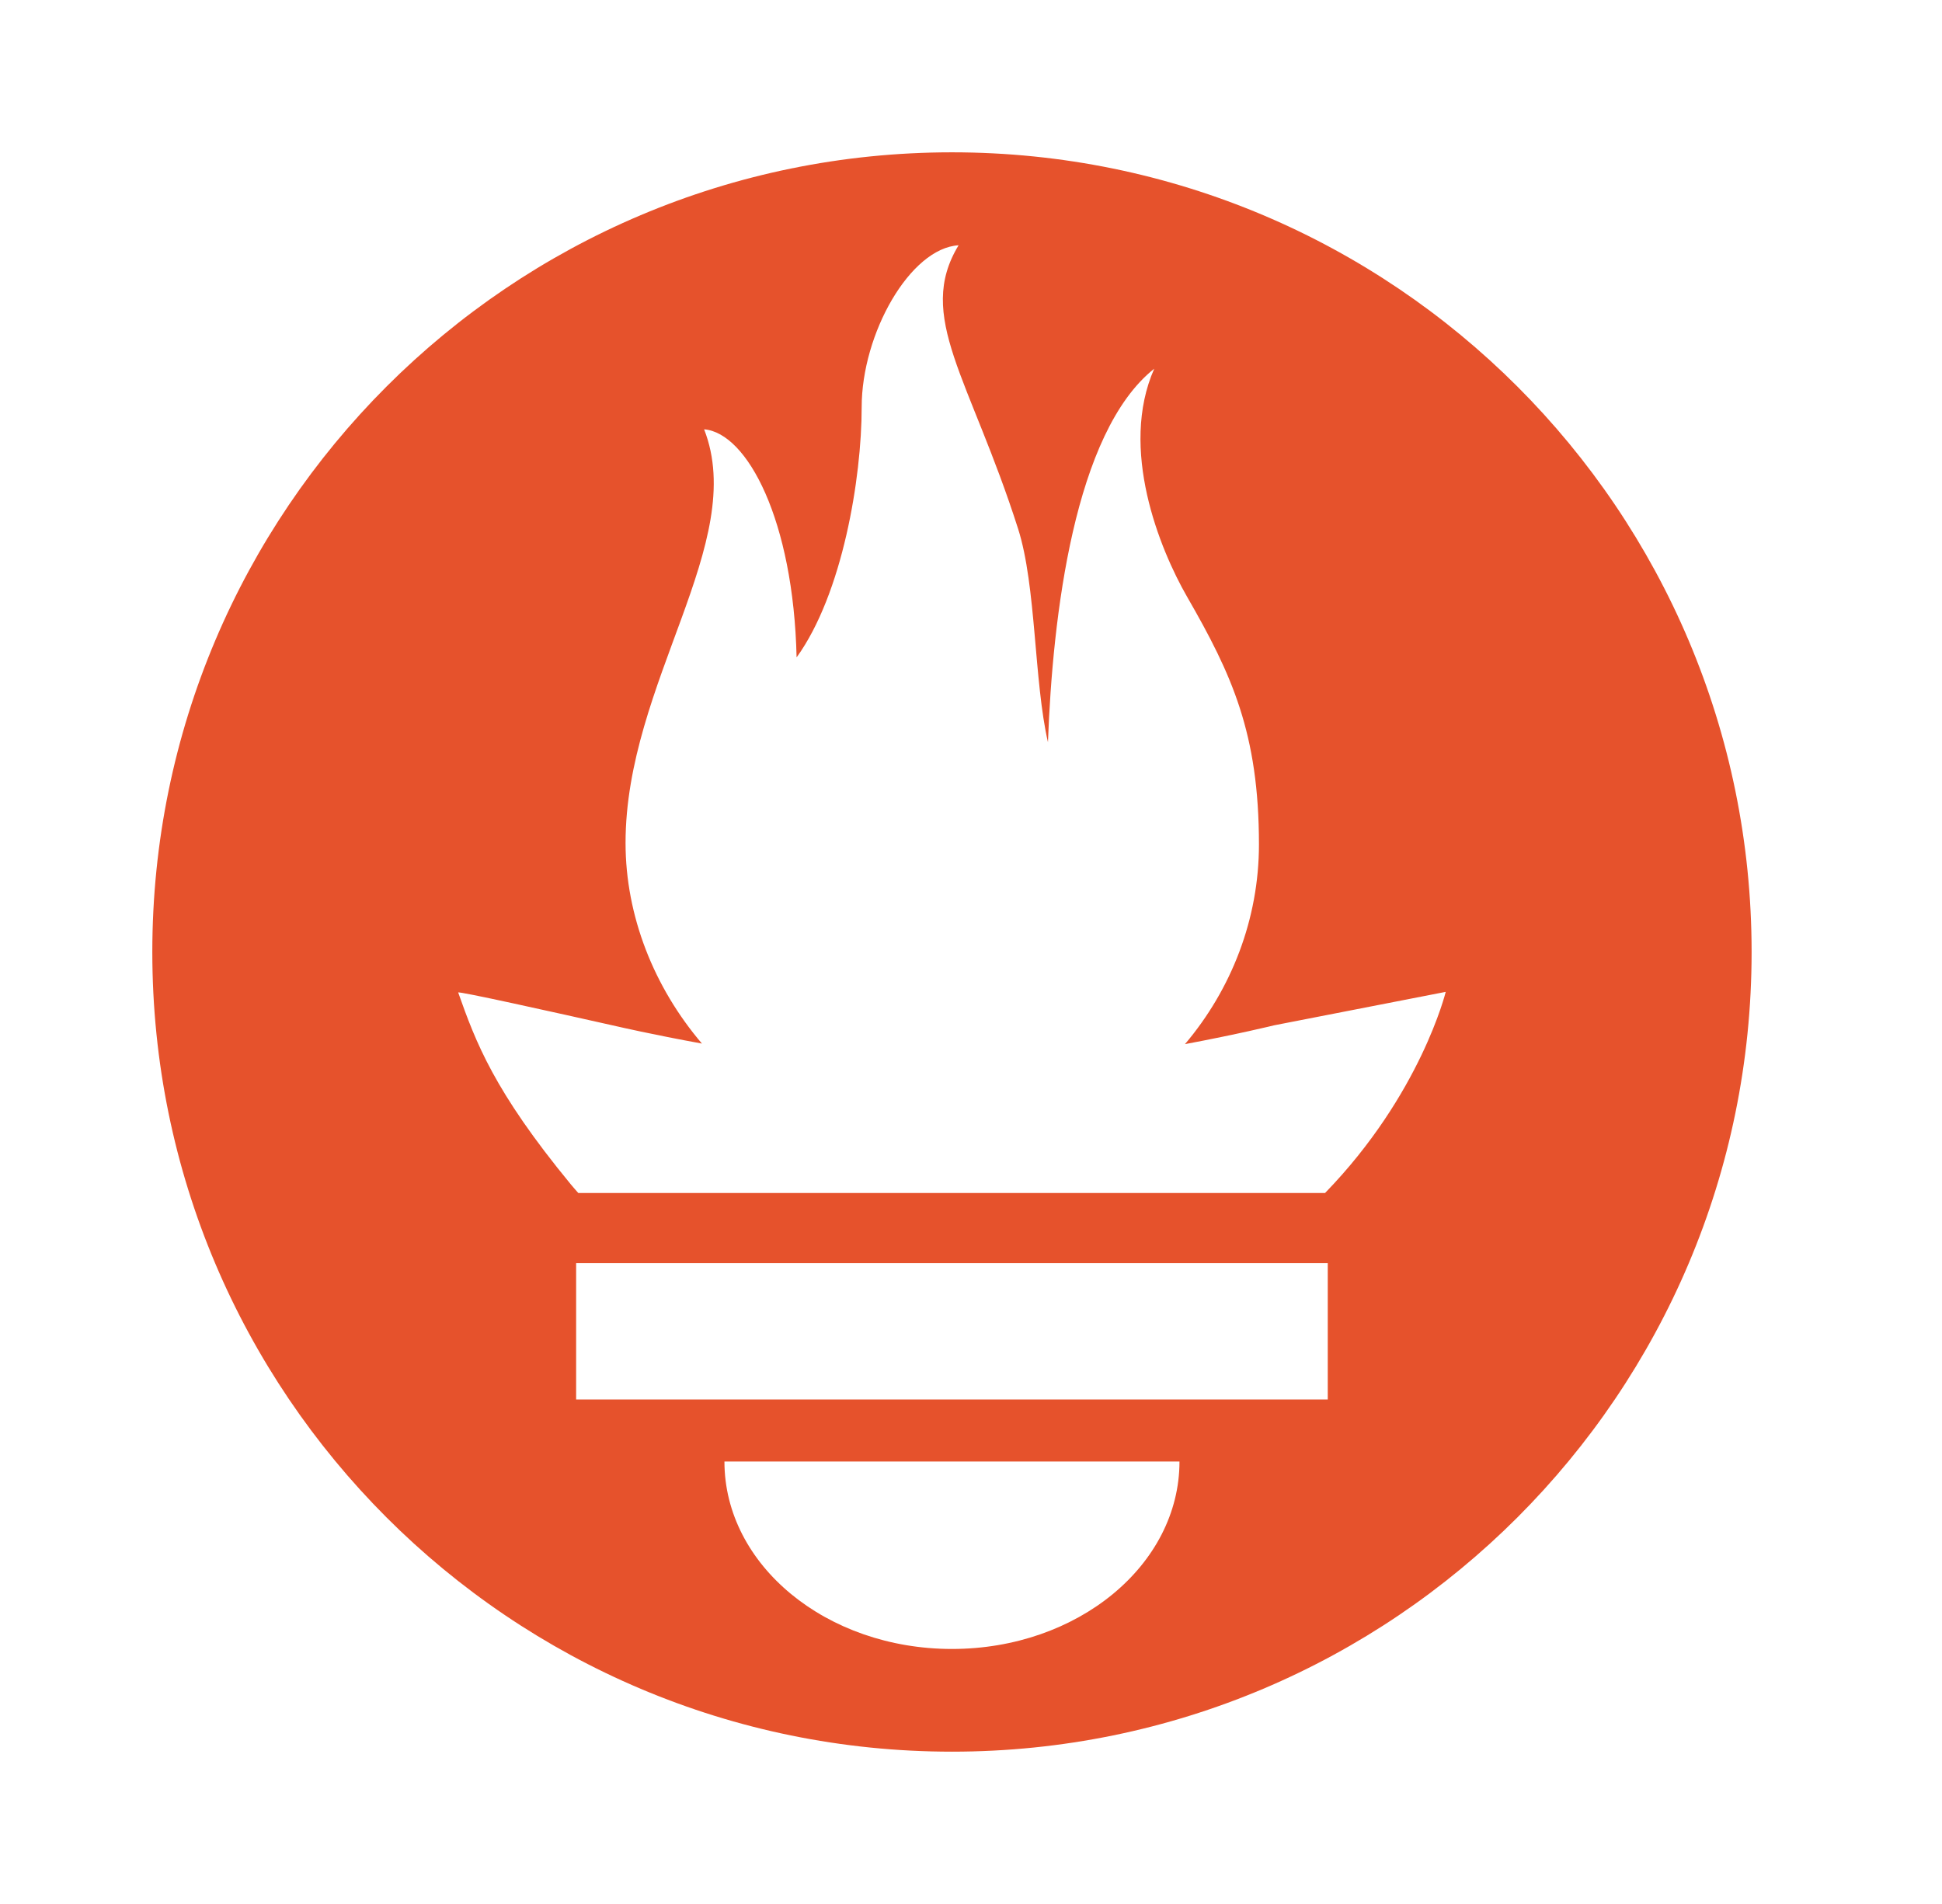
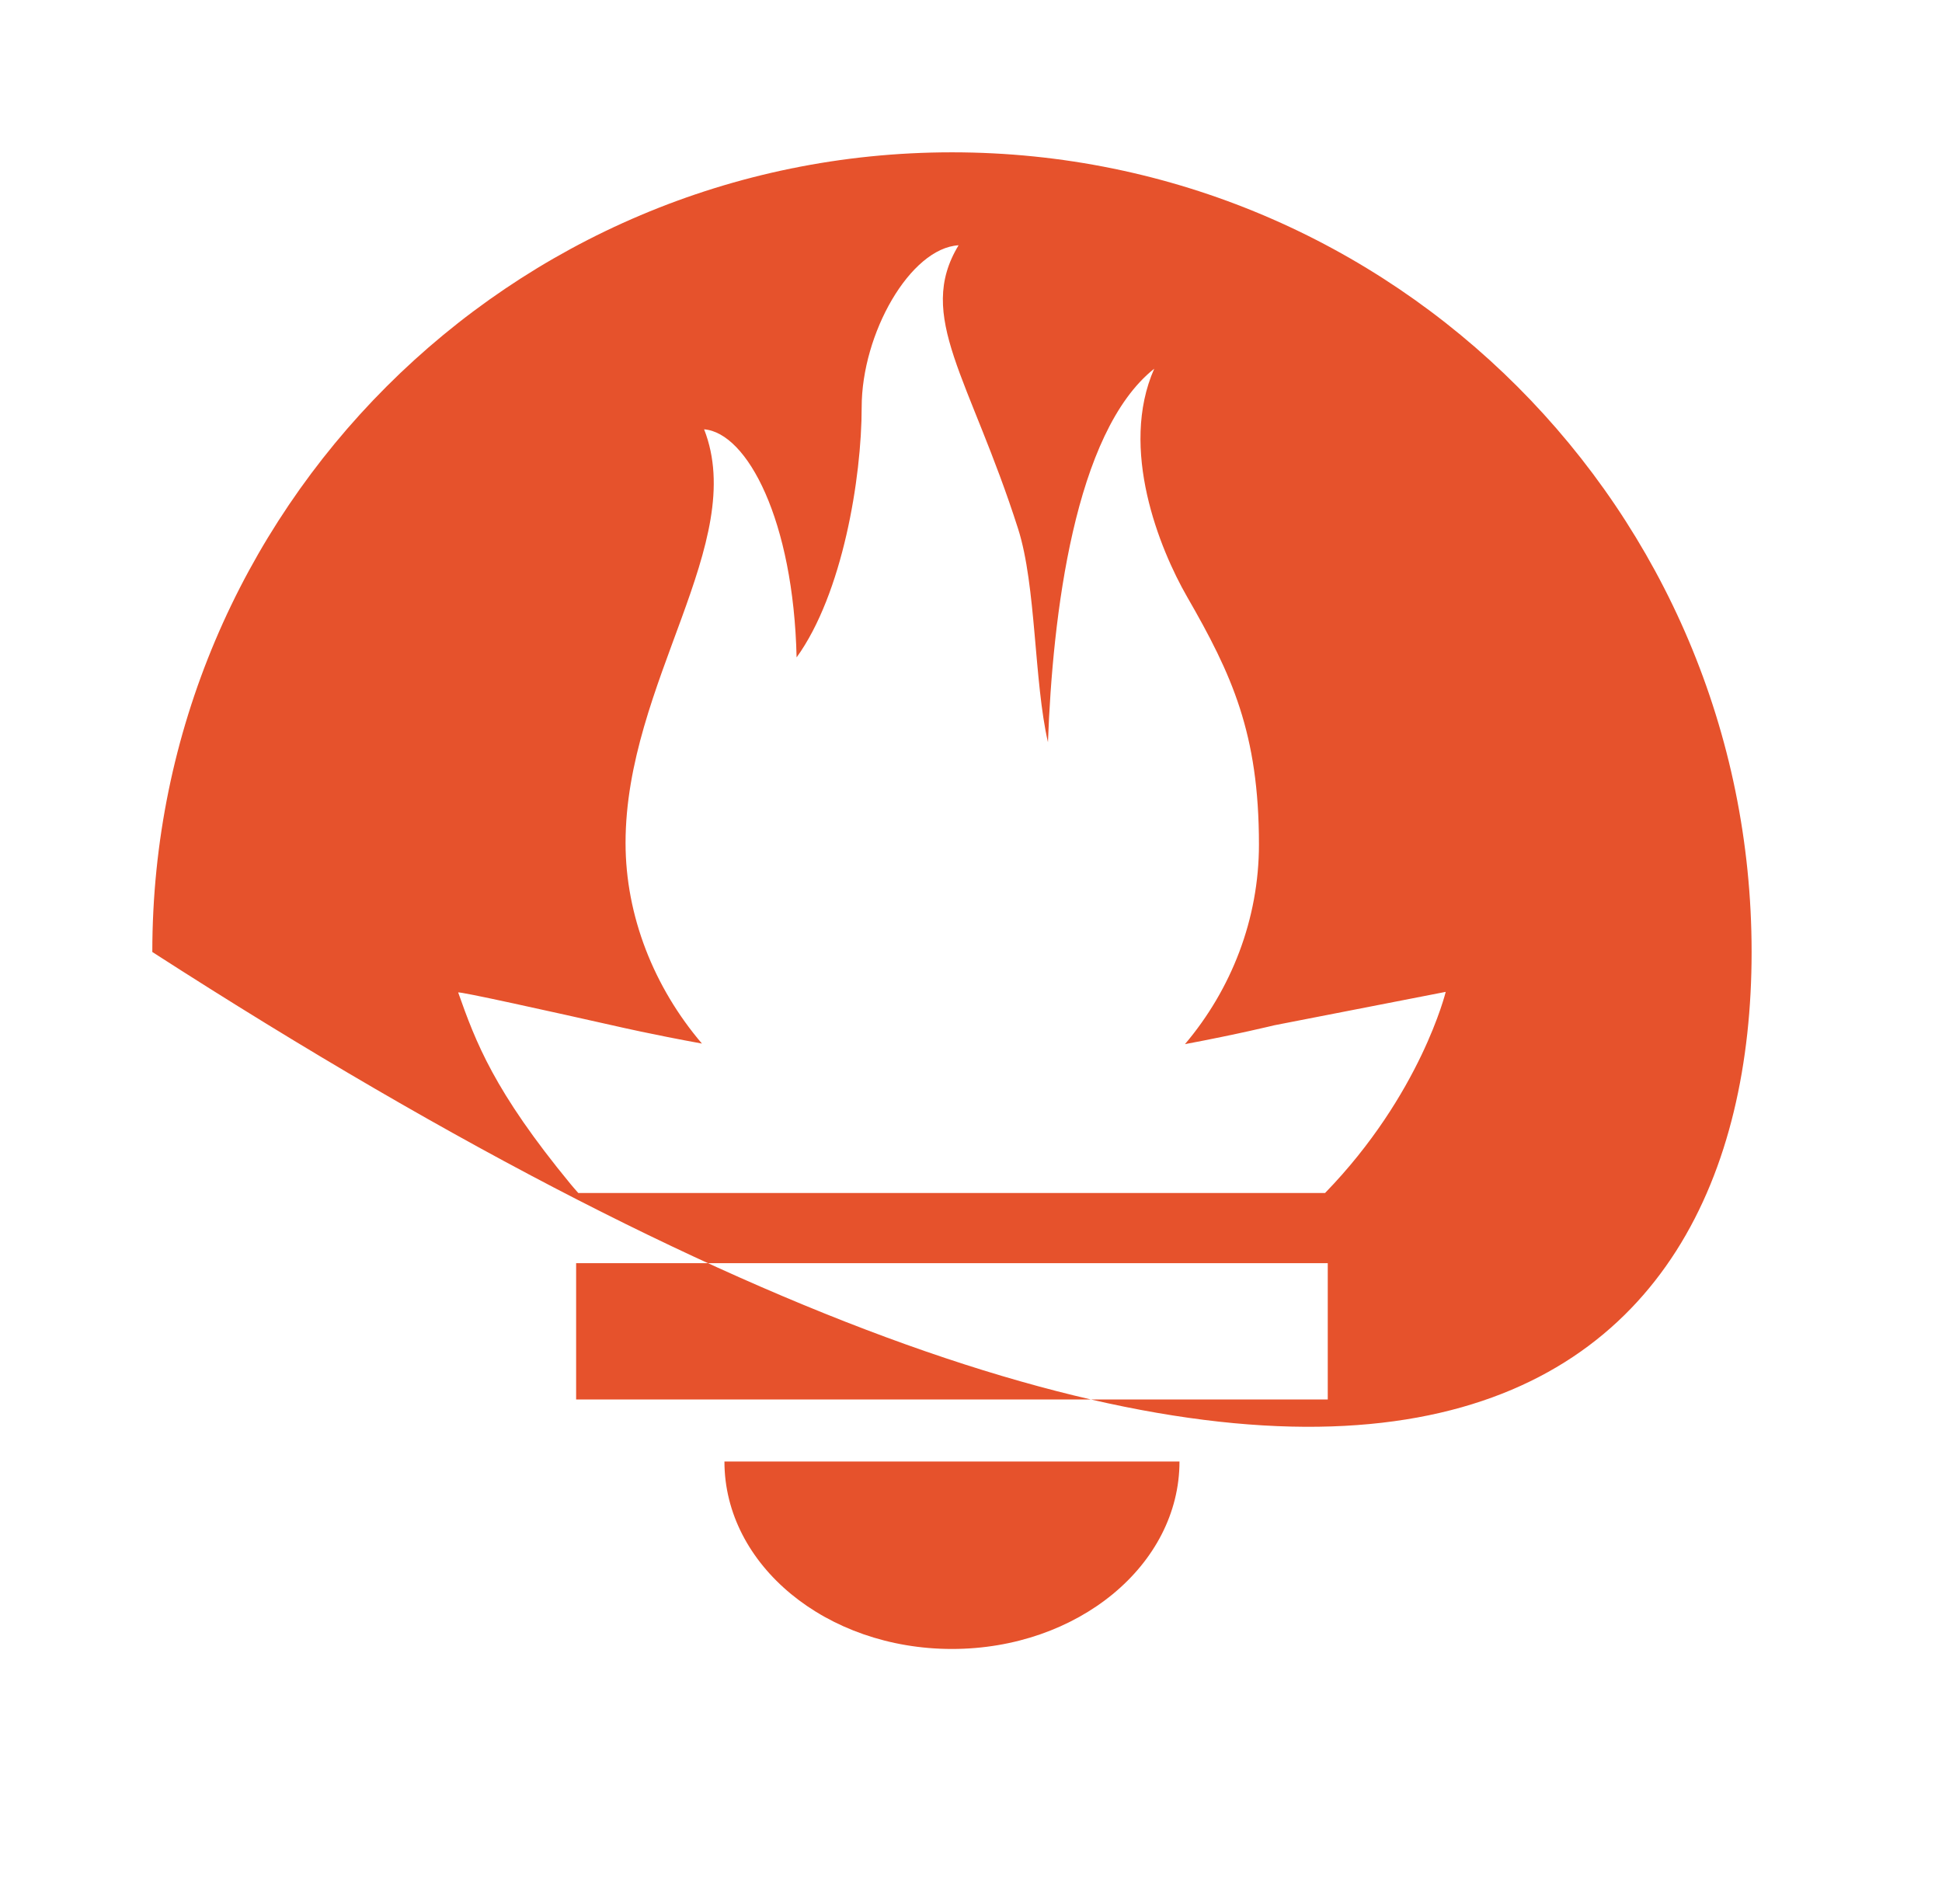
<svg xmlns="http://www.w3.org/2000/svg" width="51" height="50" viewBox="0 0 51 50" fill="none">
-   <path d="M25 4C13.403 4 4 13.402 4 25C4 36.598 13.403 46 25 46C36.598 46 46 36.598 46 25C46 13.402 36.597 4 25 4ZM25 43.303C21.701 43.303 19.025 41.099 19.025 38.381H30.975C30.975 41.099 28.3 43.303 25 43.303ZM34.869 36.751H15.13V33.172H34.869L34.869 36.751ZM34.798 31.329H15.187C15.121 31.254 15.055 31.18 14.992 31.104C12.971 28.65 12.495 27.369 12.033 26.064C12.025 26.021 14.483 26.566 16.226 26.958C16.226 26.958 17.123 27.166 18.434 27.405C17.175 25.929 16.428 24.053 16.428 22.136C16.428 17.926 19.656 14.248 18.491 11.274C19.625 11.367 20.838 13.667 20.92 17.264C22.125 15.598 22.629 12.557 22.629 10.692C22.629 8.761 23.901 6.518 25.174 6.441C24.04 8.311 25.468 9.914 26.738 13.89C27.214 15.384 27.153 17.897 27.521 19.491C27.642 16.18 28.212 11.35 30.312 9.682C29.385 11.783 30.449 14.41 31.176 15.674C32.35 17.712 33.062 19.256 33.062 22.177C33.062 24.135 32.339 25.979 31.119 27.42C32.506 27.16 33.463 26.925 33.463 26.925L37.967 26.047C37.967 26.046 37.313 28.738 34.798 31.329Z" fill="#E6522C" />
+   <path d="M25 4C13.403 4 4 13.402 4 25C36.598 46 46 36.598 46 25C46 13.402 36.597 4 25 4ZM25 43.303C21.701 43.303 19.025 41.099 19.025 38.381H30.975C30.975 41.099 28.3 43.303 25 43.303ZM34.869 36.751H15.13V33.172H34.869L34.869 36.751ZM34.798 31.329H15.187C15.121 31.254 15.055 31.18 14.992 31.104C12.971 28.65 12.495 27.369 12.033 26.064C12.025 26.021 14.483 26.566 16.226 26.958C16.226 26.958 17.123 27.166 18.434 27.405C17.175 25.929 16.428 24.053 16.428 22.136C16.428 17.926 19.656 14.248 18.491 11.274C19.625 11.367 20.838 13.667 20.92 17.264C22.125 15.598 22.629 12.557 22.629 10.692C22.629 8.761 23.901 6.518 25.174 6.441C24.04 8.311 25.468 9.914 26.738 13.89C27.214 15.384 27.153 17.897 27.521 19.491C27.642 16.18 28.212 11.35 30.312 9.682C29.385 11.783 30.449 14.41 31.176 15.674C32.35 17.712 33.062 19.256 33.062 22.177C33.062 24.135 32.339 25.979 31.119 27.42C32.506 27.16 33.463 26.925 33.463 26.925L37.967 26.047C37.967 26.046 37.313 28.738 34.798 31.329Z" fill="#E6522C" />
</svg>